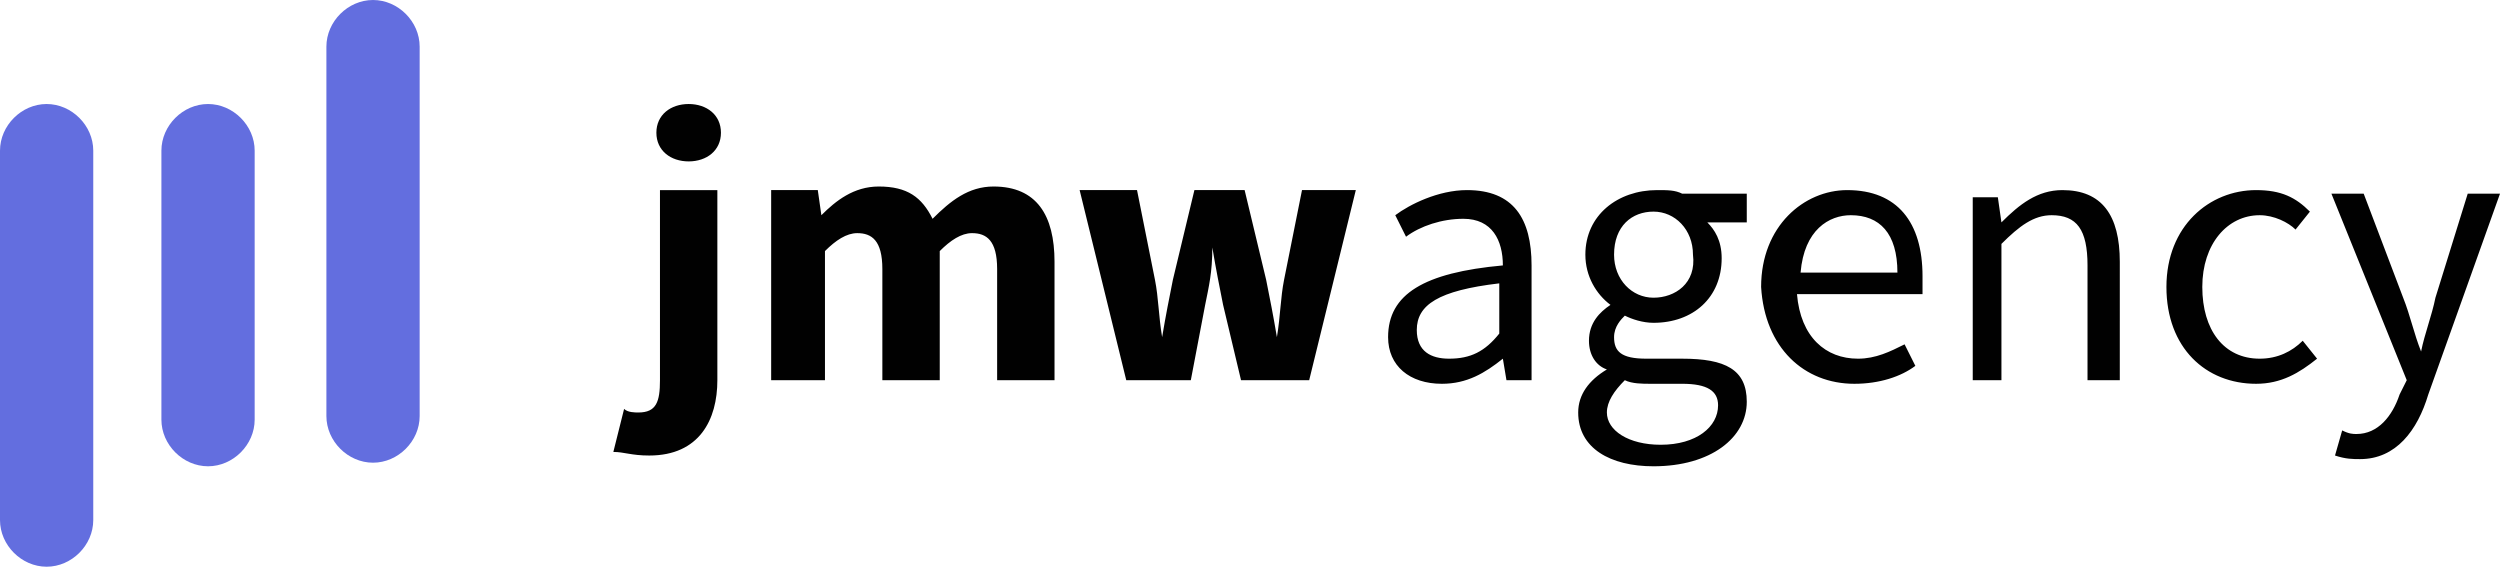
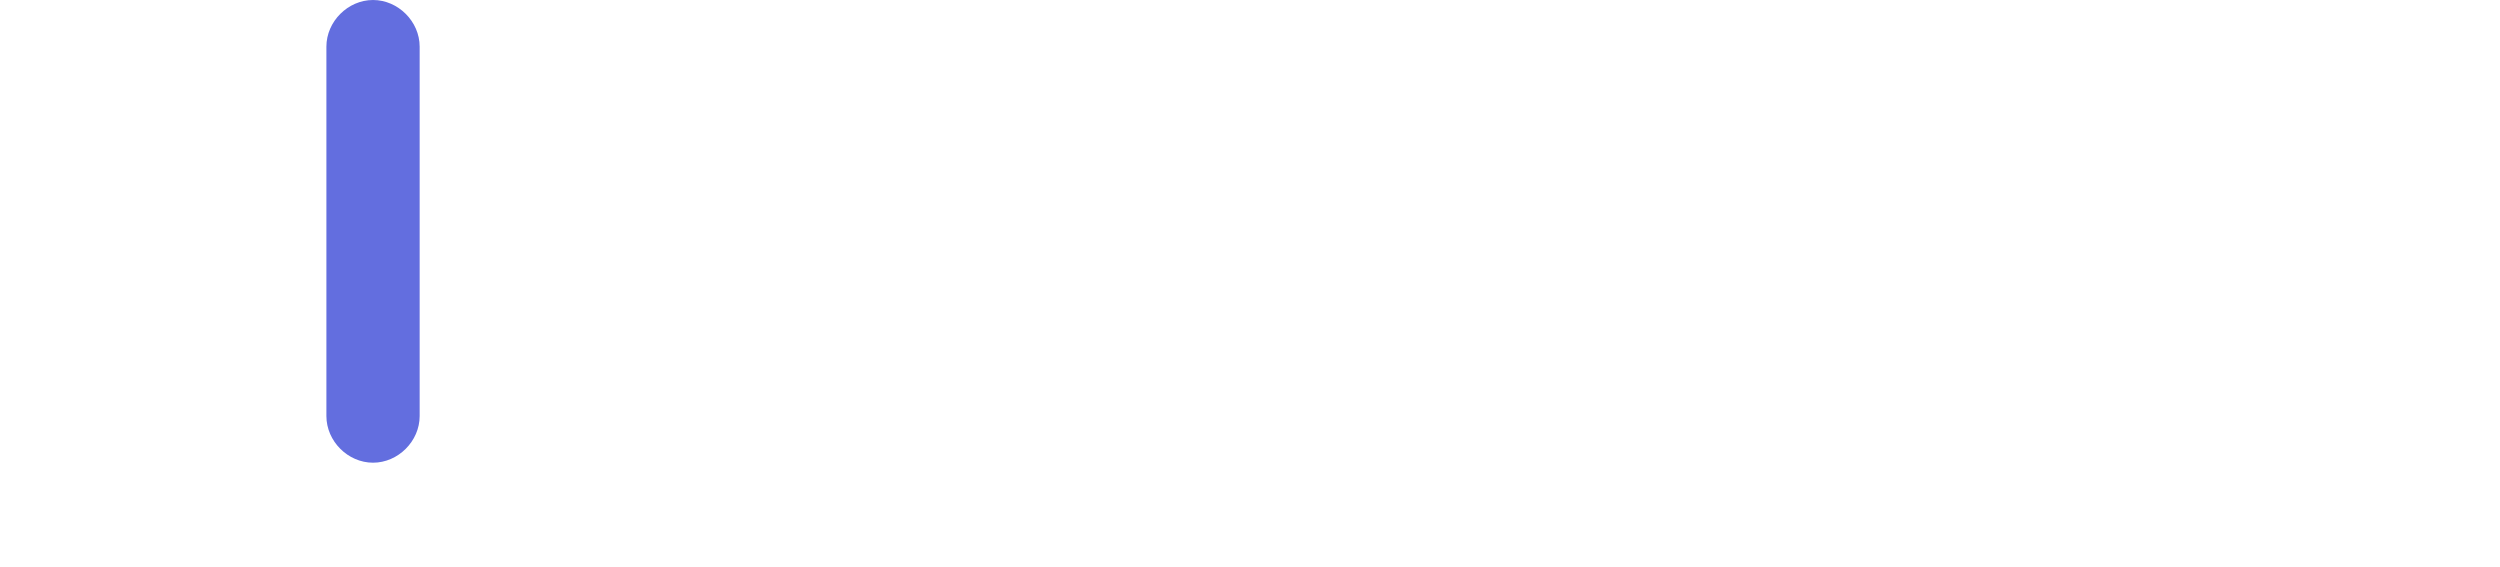
<svg xmlns="http://www.w3.org/2000/svg" id="Ebene_1" x="0px" y="0px" viewBox="0 0 69.7 15.8" style="enable-background:new 0 0 69.7 15.8;" xml:space="preserve">
  <style type="text/css">	.st0{fill:#010101;}	.st1{fill:#636EDF;}</style>
-   <path class="st0" d="M65.8,12.8c1,0,1.6-0.8,1.9-1.8l2-5.6h-0.9l-0.9,2.9c-0.1,0.5-0.3,1-0.4,1.5h0c-0.2-0.5-0.3-1-0.5-1.5l-1.1-2.9 H65l2.1,5.2L66.9,11c-0.2,0.6-0.6,1.1-1.2,1.1c-0.1,0-0.2,0-0.4-0.1l-0.2,0.7C65.4,12.8,65.6,12.8,65.8,12.8 M62.9,10.7 c0.7,0,1.2-0.3,1.7-0.7l-0.4-0.5c-0.3,0.3-0.7,0.5-1.2,0.5c-1,0-1.6-0.8-1.6-2c0-1.2,0.7-2,1.6-2c0.4,0,0.8,0.2,1,0.4l0.4-0.5 c-0.4-0.4-0.8-0.6-1.5-0.6c-1.3,0-2.5,1-2.5,2.7C60.4,9.7,61.5,10.7,62.9,10.7 M54.9,10.6h0.9V6.8C56.3,6.3,56.7,6,57.2,6 c0.7,0,1,0.4,1,1.4v3.2h0.9V7.3c0-1.3-0.5-2-1.6-2c-0.7,0-1.2,0.4-1.7,0.9h0l-0.1-0.7h-0.7V10.6z M51.7,10.7c0.7,0,1.3-0.2,1.7-0.5 l-0.3-0.6c-0.4,0.2-0.8,0.4-1.3,0.4c-0.9,0-1.6-0.6-1.7-1.8h3.5c0-0.2,0-0.3,0-0.5c0-1.5-0.7-2.4-2.1-2.4c-1.2,0-2.4,1-2.4,2.7 C49.2,9.7,50.3,10.7,51.7,10.7 M51.6,6c0.8,0,1.3,0.5,1.3,1.6h-2.7C50.3,6.4,51,6,51.6,6 M46.3,12.4c-0.9,0-1.5-0.4-1.5-0.9 c0-0.3,0.2-0.6,0.5-0.9c0.2,0.1,0.5,0.1,0.7,0.1h0.9c0.7,0,1,0.2,1,0.6C47.9,11.9,47.3,12.4,46.3,12.4z M46.1,8.3 c-0.6,0-1.1-0.5-1.1-1.2c0-0.8,0.5-1.2,1.1-1.2s1.1,0.5,1.1,1.2C47.3,7.9,46.7,8.3,46.1,8.3z M46.1,13c1.6,0,2.6-0.8,2.6-1.8 c0-0.9-0.6-1.2-1.8-1.2h-1c-0.7,0-0.9-0.2-0.9-0.6c0-0.3,0.2-0.5,0.3-0.6c0.2,0.1,0.5,0.2,0.8,0.2c1.1,0,1.9-0.7,1.9-1.8 c0-0.5-0.2-0.8-0.4-1v0h1.1V5.4h-1.8c-0.2-0.1-0.4-0.1-0.7-0.1c-1.1,0-2,0.7-2,1.8c0,0.6,0.3,1.1,0.7,1.4v0c-0.3,0.2-0.6,0.5-0.6,1 c0,0.4,0.2,0.7,0.5,0.8v0c-0.5,0.3-0.8,0.7-0.8,1.2C44,12.5,44.9,13,46.1,13L46.1,13z M40.4,10c-0.5,0-0.9-0.2-0.9-0.8 c0-0.7,0.6-1.1,2.3-1.3v1.4C41.4,9.8,41,10,40.4,10L40.4,10z M40.2,10.7c0.7,0,1.2-0.3,1.7-0.7h0l0.1,0.6h0.7V7.4 c0-1.3-0.5-2.1-1.8-2.1c-0.8,0-1.6,0.4-2,0.7l0.3,0.6c0.4-0.3,1-0.5,1.6-0.5c0.8,0,1.1,0.6,1.1,1.3c-2.2,0.2-3.2,0.8-3.2,2 C38.7,10.2,39.3,10.7,40.2,10.7L40.2,10.7z M31.4,10.6h1.8l0.4-2.1c0.1-0.5,0.2-0.9,0.2-1.6h0c0.1,0.6,0.2,1.1,0.3,1.6l0.5,2.1h1.9 l1.3-5.3h-1.5l-0.5,2.5c-0.1,0.5-0.1,1-0.2,1.6h0c-0.1-0.6-0.2-1.1-0.3-1.6l-0.6-2.5h-1.4l-0.6,2.5c-0.1,0.5-0.2,1-0.3,1.6h0 c-0.1-0.6-0.1-1.1-0.2-1.6l-0.5-2.5h-1.6L31.4,10.6z M21.4,10.6h1.6V7c0.3-0.3,0.6-0.5,0.9-0.5c0.4,0,0.7,0.2,0.7,1v3.1h1.6V7 c0.3-0.3,0.6-0.5,0.9-0.5c0.4,0,0.7,0.2,0.7,1v3.1h1.6V7.3c0-1.3-0.5-2.1-1.7-2.1c-0.7,0-1.2,0.4-1.7,0.9c-0.3-0.6-0.7-0.9-1.5-0.9 c-0.7,0-1.2,0.4-1.6,0.8h0l-0.1-0.7h-1.3V10.6z M19.2,4.5c0.5,0,0.9-0.3,0.9-0.8c0-0.5-0.4-0.8-0.9-0.8c-0.5,0-0.9,0.3-0.9,0.8 C18.3,4.2,18.7,4.5,19.2,4.5z M18.1,12.7c1.4,0,1.9-1,1.9-2.1V5.3h-1.6v5.3c0,0.6-0.1,0.9-0.6,0.9c-0.1,0-0.3,0-0.4-0.1l-0.3,1.2 C17.4,12.6,17.6,12.7,18.1,12.7" />
  <path class="st1" d="M9.1,1.3C9.1,0.6,9.7,0,10.4,0c0.7,0,1.3,0.6,1.3,1.3v10.3c0,0.7-0.6,1.3-1.3,1.3c-0.7,0-1.3-0.6-1.3-1.3V1.3z" />
-   <path class="st1" d="M0,4.2c0-0.7,0.6-1.3,1.3-1.3s1.3,0.6,1.3,1.3v10.3c0,0.7-0.6,1.3-1.3,1.3S0,15.2,0,14.5V4.2z" />
-   <path class="st1" d="M4.5,4.2c0-0.7,0.6-1.3,1.3-1.3s1.3,0.6,1.3,1.3v7.5c0,0.7-0.6,1.3-1.3,1.3s-1.3-0.6-1.3-1.3V4.2z" />
</svg>